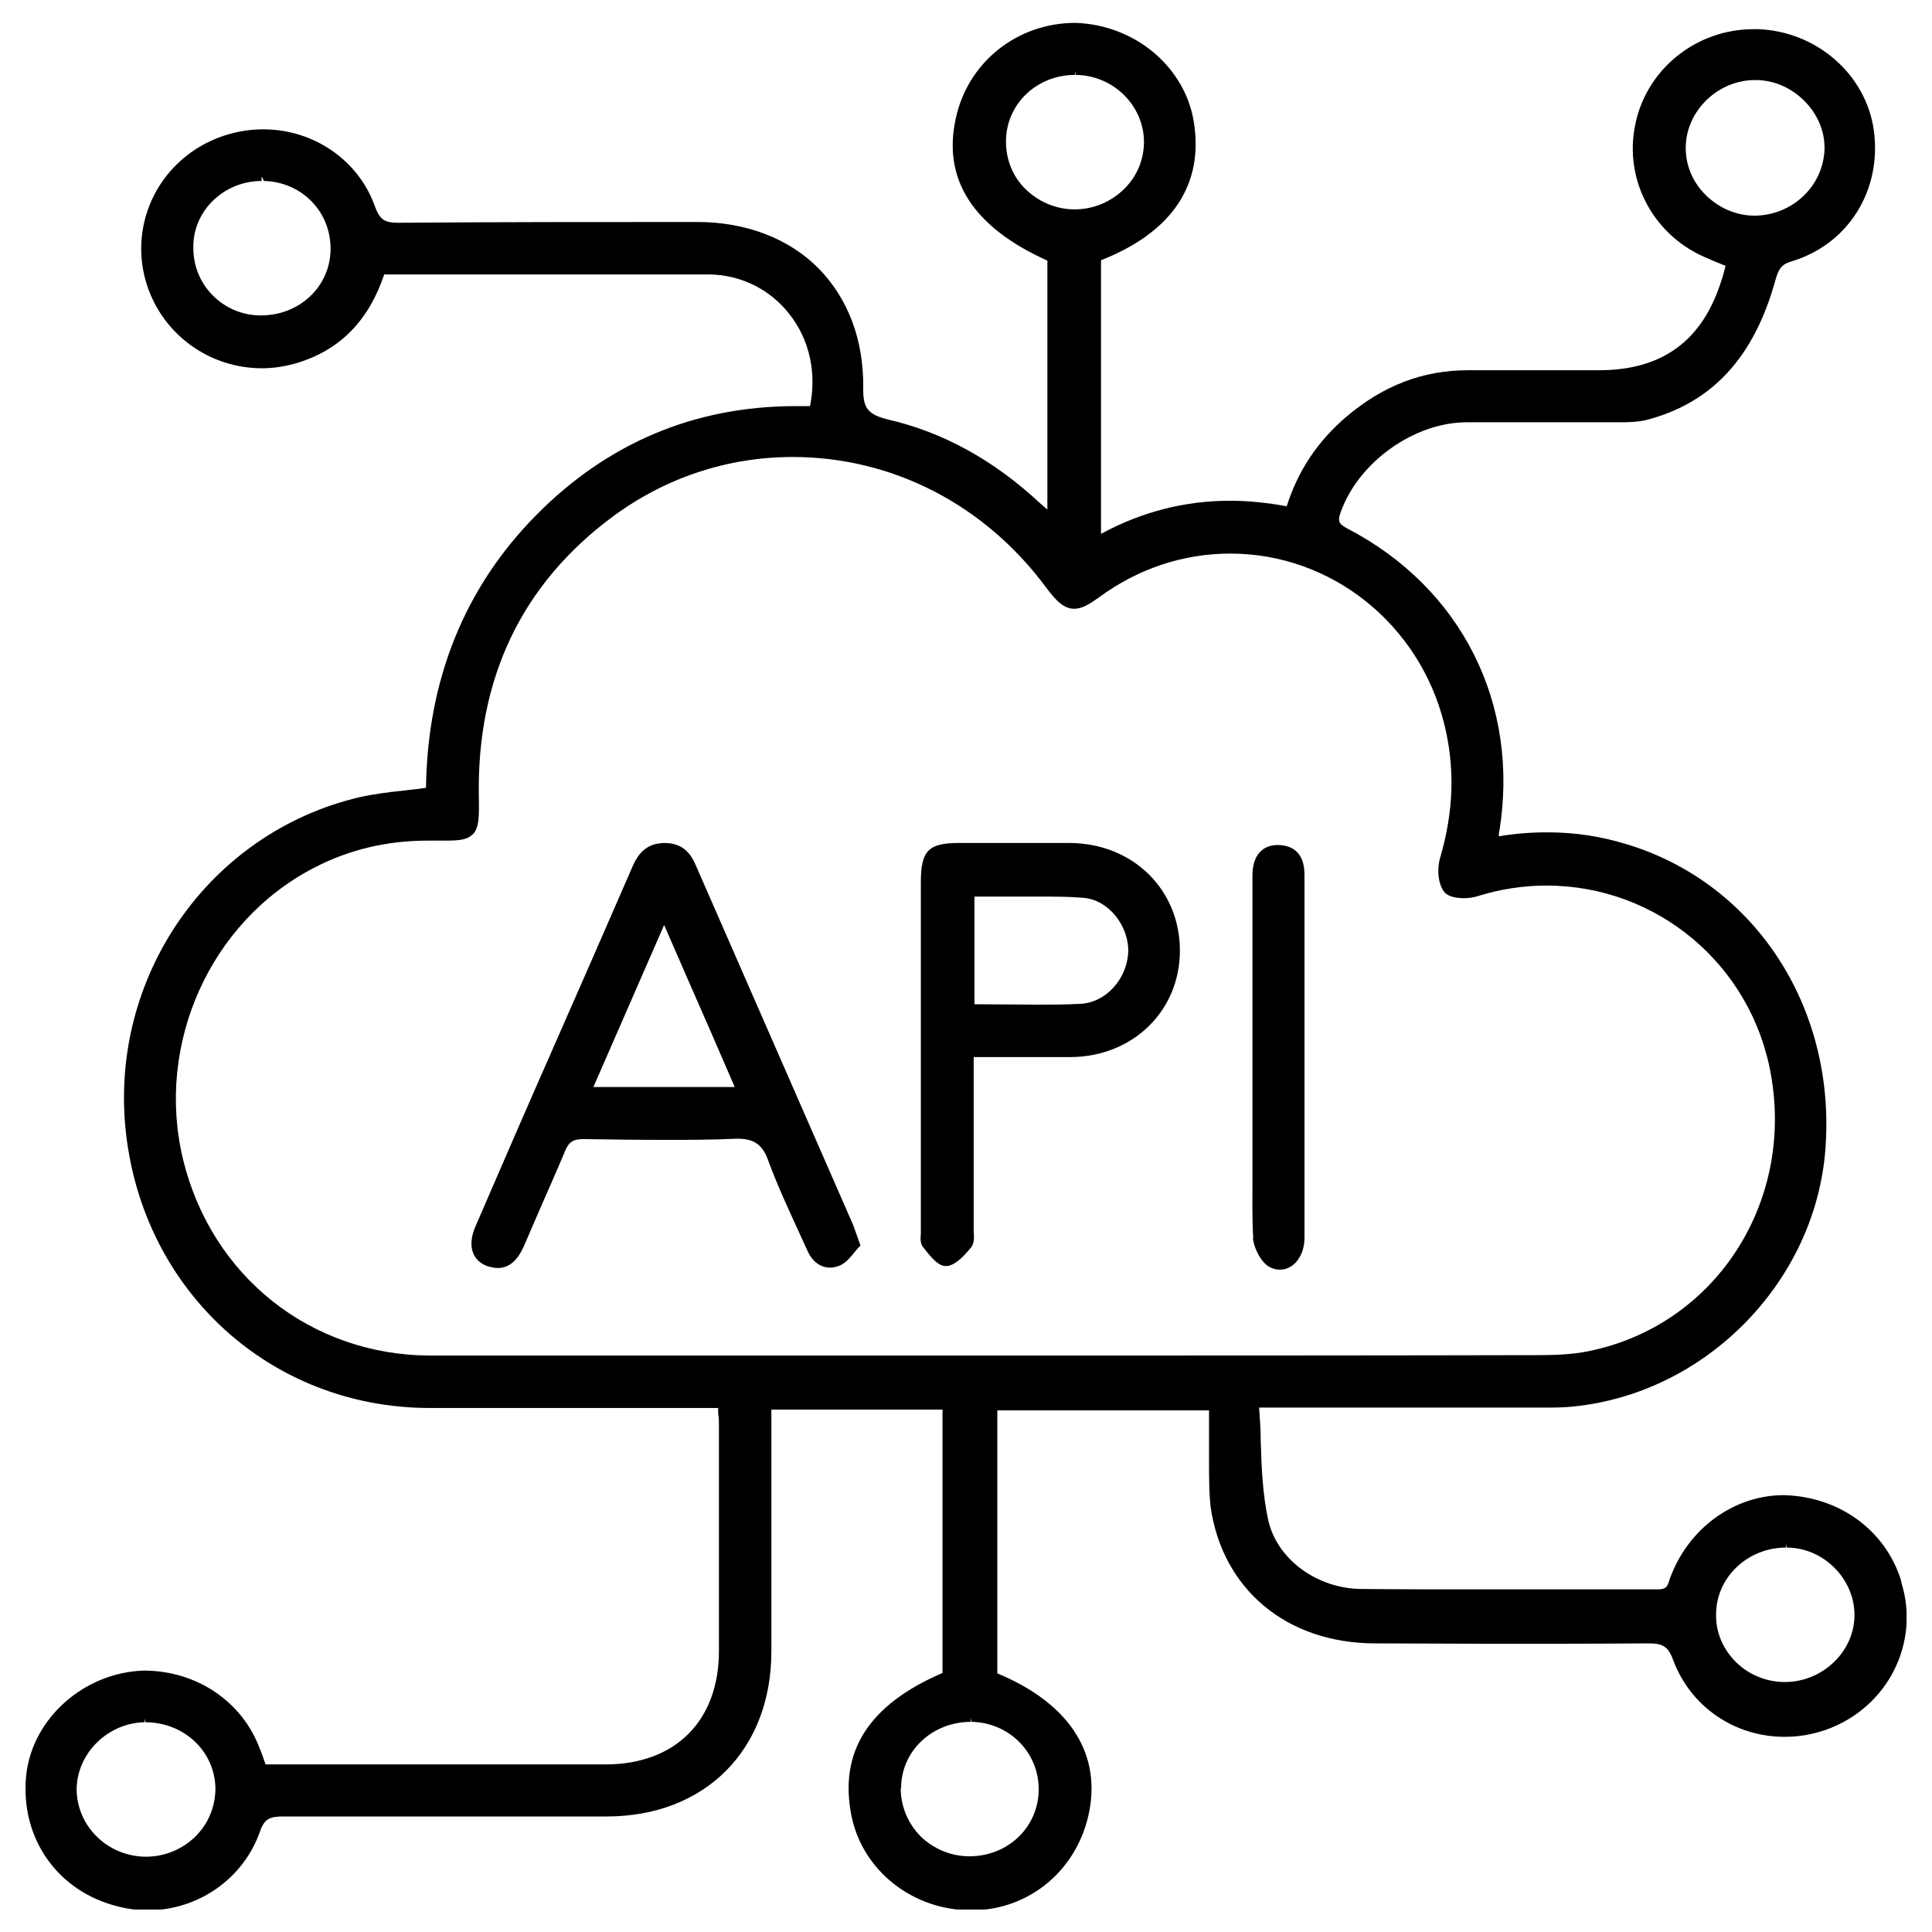
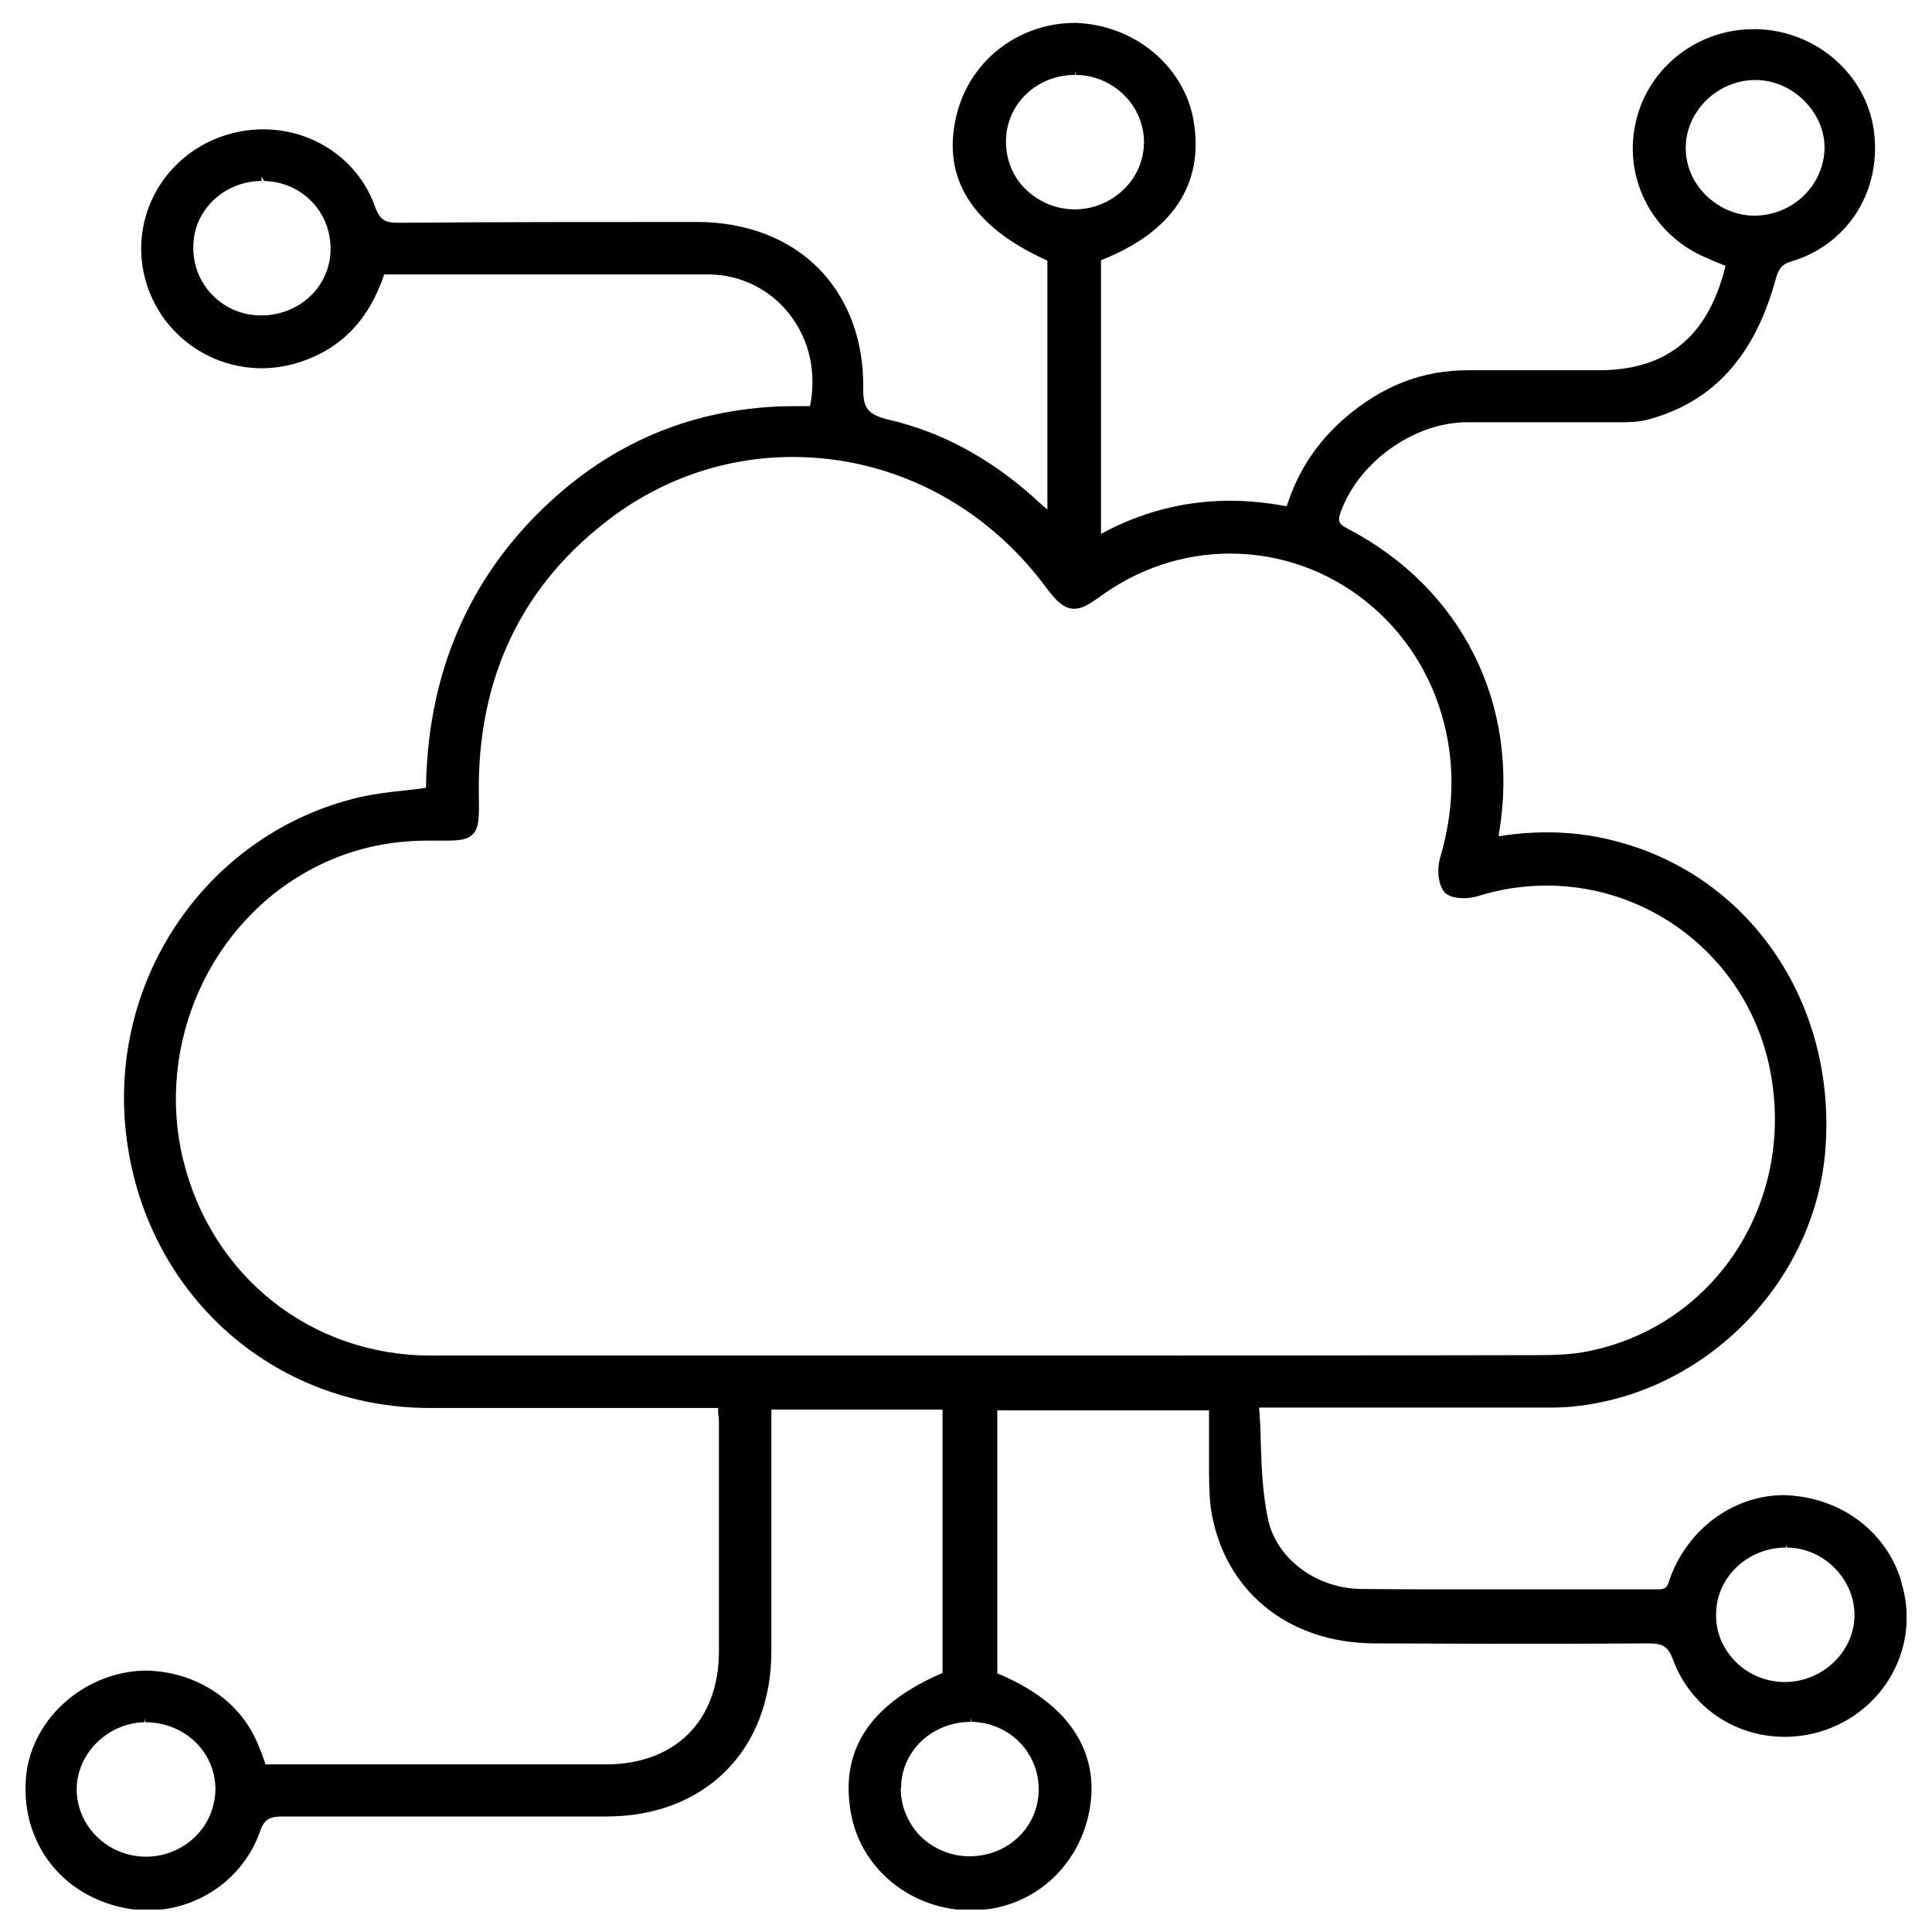
<svg xmlns="http://www.w3.org/2000/svg" width="49" height="49" viewBox="0 0 49 49" fill="none">
  <g clip-path="url(#clip0_6725_2378)">
    <path d="M48.214 40.08C47.824 38.83 46.674 37.96 45.244 37.92C43.984 37.92 42.804 38.76 42.344 40.06C42.294 40.23 42.264 40.31 42.054 40.31C41.304 40.31 40.564 40.31 39.814 40.31H37.444C36.474 40.31 35.494 40.31 34.524 40.3C33.394 40.29 32.384 39.54 32.164 38.55C32.024 37.9 31.994 37.23 31.974 36.52C31.974 36.25 31.954 35.98 31.934 35.7H39.144C39.404 35.7 39.664 35.7 39.924 35.67C43.234 35.33 45.964 32.58 46.284 29.29C46.624 25.66 44.574 22.43 41.284 21.42C40.604 21.21 39.944 21.11 39.244 21.11C38.844 21.11 38.434 21.14 38.014 21.21C38.014 21.16 38.014 21.13 38.024 21.1C38.554 17.86 37.074 14.91 34.164 13.4C33.934 13.28 33.924 13.2 34.014 12.96C34.474 11.71 35.864 10.72 37.184 10.71C37.824 10.71 38.464 10.71 39.104 10.71C39.744 10.71 40.394 10.71 41.034 10.71C41.254 10.71 41.514 10.71 41.764 10.65C43.414 10.22 44.484 9.07 45.024 7.12C45.104 6.84 45.164 6.71 45.434 6.63C46.874 6.2 47.734 4.83 47.524 3.3C47.324 1.88 46.064 0.79 44.584 0.74H44.474C43.014 0.74 41.754 1.76 41.474 3.16C41.174 4.59 41.964 6.03 43.354 6.57C43.454 6.62 43.564 6.66 43.684 6.71L43.764 6.74C43.764 6.74 43.694 7.03 43.664 7.1C43.184 8.64 42.164 9.39 40.554 9.39H38.374H37.234C36.084 9.39 35.074 9.78 34.134 10.58C33.414 11.2 32.924 11.93 32.634 12.84C32.144 12.75 31.664 12.7 31.194 12.7C30.054 12.7 28.954 12.98 27.924 13.54V6.6C29.734 5.89 30.544 4.67 30.274 3.07C30.044 1.7 28.794 0.63 27.274 0.58C25.804 0.58 24.554 1.57 24.244 2.99C23.894 4.54 24.674 5.76 26.564 6.61V12.92C26.484 12.86 26.424 12.8 26.364 12.75C25.204 11.67 23.914 10.96 22.524 10.64C22.004 10.51 21.884 10.35 21.894 9.83C21.904 8.62 21.514 7.58 20.764 6.81C20.014 6.05 18.924 5.63 17.684 5.63C15.154 5.63 12.634 5.63 10.104 5.65C9.774 5.65 9.644 5.59 9.514 5.25C9.104 4.07 7.964 3.28 6.674 3.28C6.324 3.28 5.984 3.34 5.654 3.45C4.074 3.99 3.224 5.65 3.724 7.22C4.134 8.49 5.314 9.34 6.644 9.34C6.954 9.34 7.254 9.29 7.554 9.2C8.654 8.86 9.364 8.1 9.744 6.96H14.454C15.634 6.96 16.814 6.96 17.984 6.96C18.794 6.97 19.534 7.34 20.024 7.97C20.534 8.62 20.714 9.46 20.544 10.3C20.424 10.3 20.304 10.3 20.184 10.3C17.624 10.3 15.414 11.23 13.604 13.06C11.784 14.9 10.844 17.23 10.804 19.98C10.614 20.01 10.424 20.03 10.244 20.05C9.854 20.09 9.474 20.14 9.114 20.22C5.294 21.12 2.754 24.78 3.194 28.73C3.644 32.75 6.864 35.69 10.864 35.71H13.164H18.214V35.85C18.234 35.95 18.234 36.03 18.234 36.13V41.87C18.234 43.65 17.124 44.75 15.354 44.75H13.654H6.734L6.714 44.69C6.674 44.57 6.634 44.45 6.584 44.34C6.144 43.16 4.994 42.37 3.644 42.37C2.124 42.42 0.814 43.59 0.664 45.03C0.504 46.62 1.464 47.99 3.024 48.36C3.264 48.42 3.504 48.45 3.744 48.45C5.024 48.45 6.174 47.65 6.594 46.45C6.704 46.13 6.844 46.07 7.184 46.07C8.554 46.07 9.914 46.07 11.284 46.07C12.654 46.07 14.014 46.07 15.384 46.07C17.884 46.07 19.564 44.38 19.564 41.88C19.564 40.61 19.564 39.35 19.564 38.09V35.75H23.904V42.43C22.024 43.24 21.274 44.43 21.594 46.05C21.874 47.44 23.144 48.45 24.634 48.45C26.134 48.45 27.364 47.39 27.634 45.9C27.904 44.41 27.074 43.18 25.294 42.44V35.77H30.664C30.664 35.77 30.664 36.94 30.664 37.11C30.664 37.48 30.664 37.85 30.704 38.22C31.004 40.31 32.634 41.67 34.854 41.68C35.834 41.68 36.814 41.69 37.784 41.69C39.124 41.69 40.454 41.69 41.794 41.68C42.154 41.68 42.304 41.74 42.434 42.1C42.874 43.28 43.984 44.05 45.264 44.05C45.624 44.05 45.974 43.99 46.314 43.87C47.864 43.32 48.704 41.68 48.224 40.14L48.214 40.08ZM45.294 39.25V39.15L45.314 39.25C46.244 39.25 47.034 40.04 47.034 40.96C47.034 41.88 46.234 42.66 45.264 42.66C44.794 42.66 44.334 42.47 44.004 42.13C43.684 41.8 43.514 41.38 43.524 40.94C43.524 40.01 44.324 39.25 45.294 39.25ZM11.994 21.16C12.154 20.99 12.154 20.7 12.144 20.19C12.094 17.2 13.234 14.81 15.544 13.1C16.884 12.11 18.464 11.59 20.104 11.59C22.634 11.59 24.974 12.8 26.524 14.89C26.784 15.24 26.984 15.44 27.244 15.44C27.444 15.44 27.634 15.32 27.874 15.15C28.864 14.42 30.014 14.04 31.204 14.04C33.754 14.04 35.984 15.81 36.624 18.34C36.904 19.45 36.874 20.57 36.524 21.76C36.444 22.03 36.464 22.43 36.644 22.64C36.764 22.76 36.994 22.78 37.124 22.78C37.254 22.78 37.374 22.76 37.474 22.73C38.044 22.55 38.634 22.46 39.224 22.46C42.024 22.46 44.424 24.47 44.914 27.25C45.504 30.54 43.474 33.63 40.284 34.27C39.854 34.36 39.374 34.37 38.964 34.37C34.284 34.38 29.614 34.38 24.934 34.38H10.904C7.884 34.37 5.364 32.37 4.644 29.41C3.934 26.48 5.334 23.37 7.964 22.01C8.844 21.55 9.814 21.32 10.844 21.32H11.304C11.644 21.32 11.854 21.3 11.984 21.16H11.994ZM27.264 1.9V1.8L27.284 1.9C28.234 1.91 29.004 2.67 29.014 3.59C29.014 4.04 28.844 4.46 28.524 4.78C28.184 5.12 27.734 5.31 27.254 5.31C26.784 5.31 26.344 5.12 26.014 4.8C25.684 4.48 25.514 4.05 25.514 3.59C25.514 2.64 26.294 1.9 27.264 1.9ZM22.854 45.35C22.854 44.41 23.644 43.67 24.624 43.67V43.57L24.644 43.67C25.594 43.69 26.344 44.44 26.344 45.38C26.344 46.32 25.584 47.08 24.584 47.08C24.114 47.08 23.674 46.89 23.344 46.57C23.024 46.24 22.844 45.81 22.844 45.35H22.854ZM44.524 2.03C44.984 2.03 45.424 2.22 45.764 2.56C46.094 2.89 46.284 3.33 46.274 3.77C46.254 4.7 45.474 5.46 44.504 5.47C44.044 5.47 43.594 5.28 43.254 4.94C42.924 4.61 42.754 4.19 42.754 3.75C42.754 2.82 43.564 2.03 44.514 2.03H44.524ZM6.644 4.49L6.694 4.59C7.174 4.6 7.614 4.8 7.924 5.13C8.234 5.46 8.394 5.89 8.384 6.36C8.354 7.28 7.594 8 6.614 8C6.144 8 5.704 7.81 5.384 7.48C5.064 7.15 4.894 6.72 4.904 6.25C4.904 5.33 5.694 4.59 6.634 4.59V4.49H6.644ZM3.684 43.58V43.68C4.664 43.68 5.444 44.41 5.464 45.35C5.464 45.79 5.304 46.22 4.984 46.55C4.654 46.89 4.194 47.09 3.704 47.09C2.744 47.09 1.954 46.33 1.944 45.39C1.944 44.48 2.724 43.7 3.664 43.68L3.684 43.58Z" fill="black" />
-     <path d="M12.354 32.11C12.454 32.14 12.544 32.16 12.624 32.16C12.994 32.16 13.184 31.84 13.294 31.59C13.434 31.27 13.564 30.96 13.704 30.64C13.914 30.16 14.124 29.69 14.324 29.21C14.424 28.96 14.534 28.89 14.804 28.89C15.484 28.9 16.164 28.91 16.834 28.91C17.424 28.91 18.024 28.91 18.694 28.88C19.134 28.88 19.344 29.03 19.494 29.46C19.714 30.06 19.994 30.66 20.254 31.23L20.474 31.71C20.594 31.99 20.804 32.15 21.054 32.15C21.134 32.15 21.224 32.13 21.314 32.09C21.464 32.02 21.574 31.88 21.664 31.77C21.704 31.72 21.744 31.67 21.784 31.63L21.824 31.59L21.764 31.42C21.704 31.26 21.674 31.16 21.634 31.06L17.644 21.94C17.484 21.56 17.244 21.39 16.874 21.38C16.484 21.38 16.234 21.55 16.054 21.95C15.394 23.47 14.734 24.98 14.064 26.5C13.394 28.02 12.734 29.54 12.074 31.07C11.944 31.35 11.924 31.6 12.004 31.79C12.064 31.94 12.194 32.05 12.354 32.11ZM15.054 27.56C15.424 26.71 16.844 23.46 16.844 23.46L17.454 24.86C17.854 25.77 18.244 26.66 18.634 27.57H15.044L15.054 27.56Z" fill="black" />
-     <path d="M23.985 32.11C24.175 32.11 24.375 31.95 24.635 31.63C24.715 31.52 24.705 31.37 24.695 31.23C24.695 31.18 24.695 31.14 24.695 31.09V26.81H26.335H27.175C28.745 26.79 29.925 25.63 29.925 24.11C29.925 22.57 28.745 21.4 27.155 21.38C26.845 21.38 26.525 21.38 26.215 21.38H24.315C23.545 21.38 23.355 21.58 23.355 22.37V31.28C23.345 31.4 23.335 31.53 23.405 31.62C23.625 31.91 23.805 32.11 23.985 32.11ZM28.615 24.14C28.585 24.84 28.035 25.44 27.385 25.46C27.035 25.48 26.685 25.48 26.335 25.48C26.055 25.48 24.975 25.47 24.715 25.47V22.74C24.985 22.74 25.255 22.74 25.525 22.74C25.825 22.74 26.115 22.74 26.415 22.74C26.765 22.74 27.115 22.74 27.465 22.77C28.095 22.81 28.635 23.46 28.615 24.16V24.14Z" fill="black" />
-     <path d="M31.775 31.391C31.795 31.621 31.945 31.951 32.145 32.101C32.245 32.171 32.355 32.201 32.465 32.201C32.815 32.201 33.085 31.851 33.085 31.391V22.191C33.085 21.711 32.865 21.441 32.415 21.431C32.005 21.431 31.775 21.701 31.765 22.181C31.765 22.271 31.765 22.361 31.765 22.451V29.371V29.971C31.765 30.451 31.755 30.921 31.785 31.401L31.775 31.391Z" fill="black" />
  </g>
  <defs>
    <clipPath id="clip0_6725_2378">
      <rect width="47.71" height="47.86" fill="white" transform="translate(0.645 0.57)" />
    </clipPath>
  </defs>
</svg>